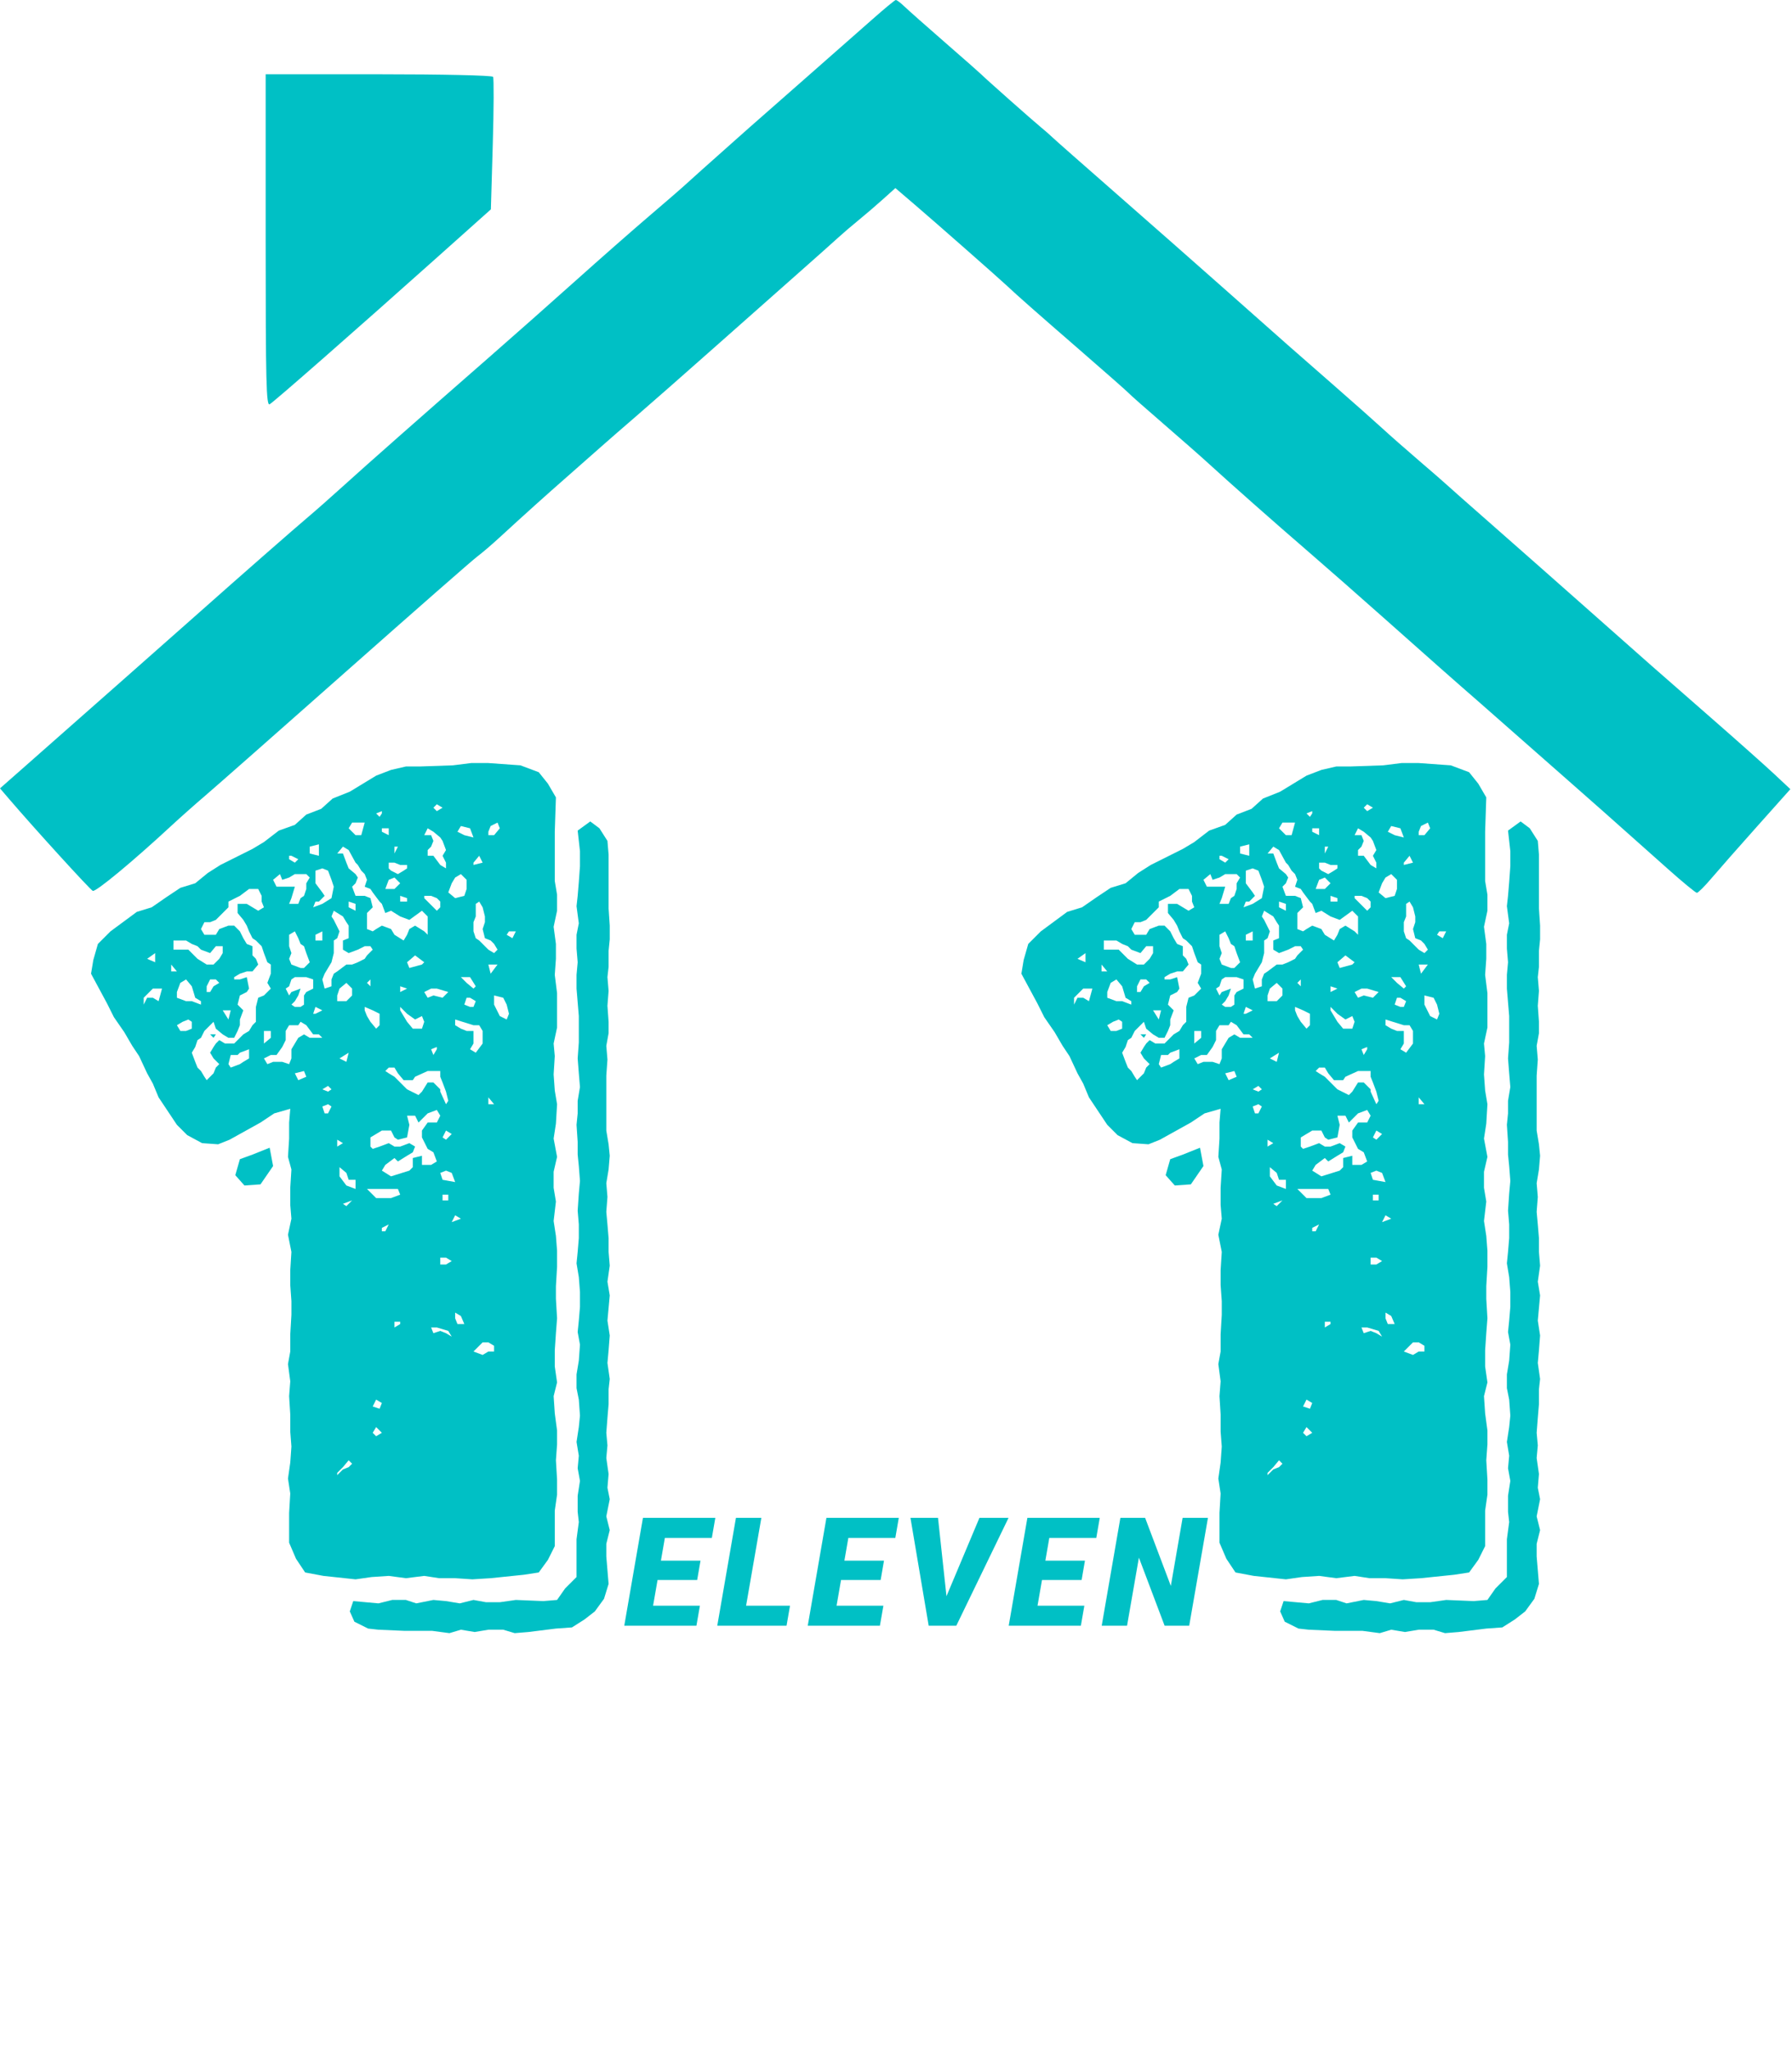
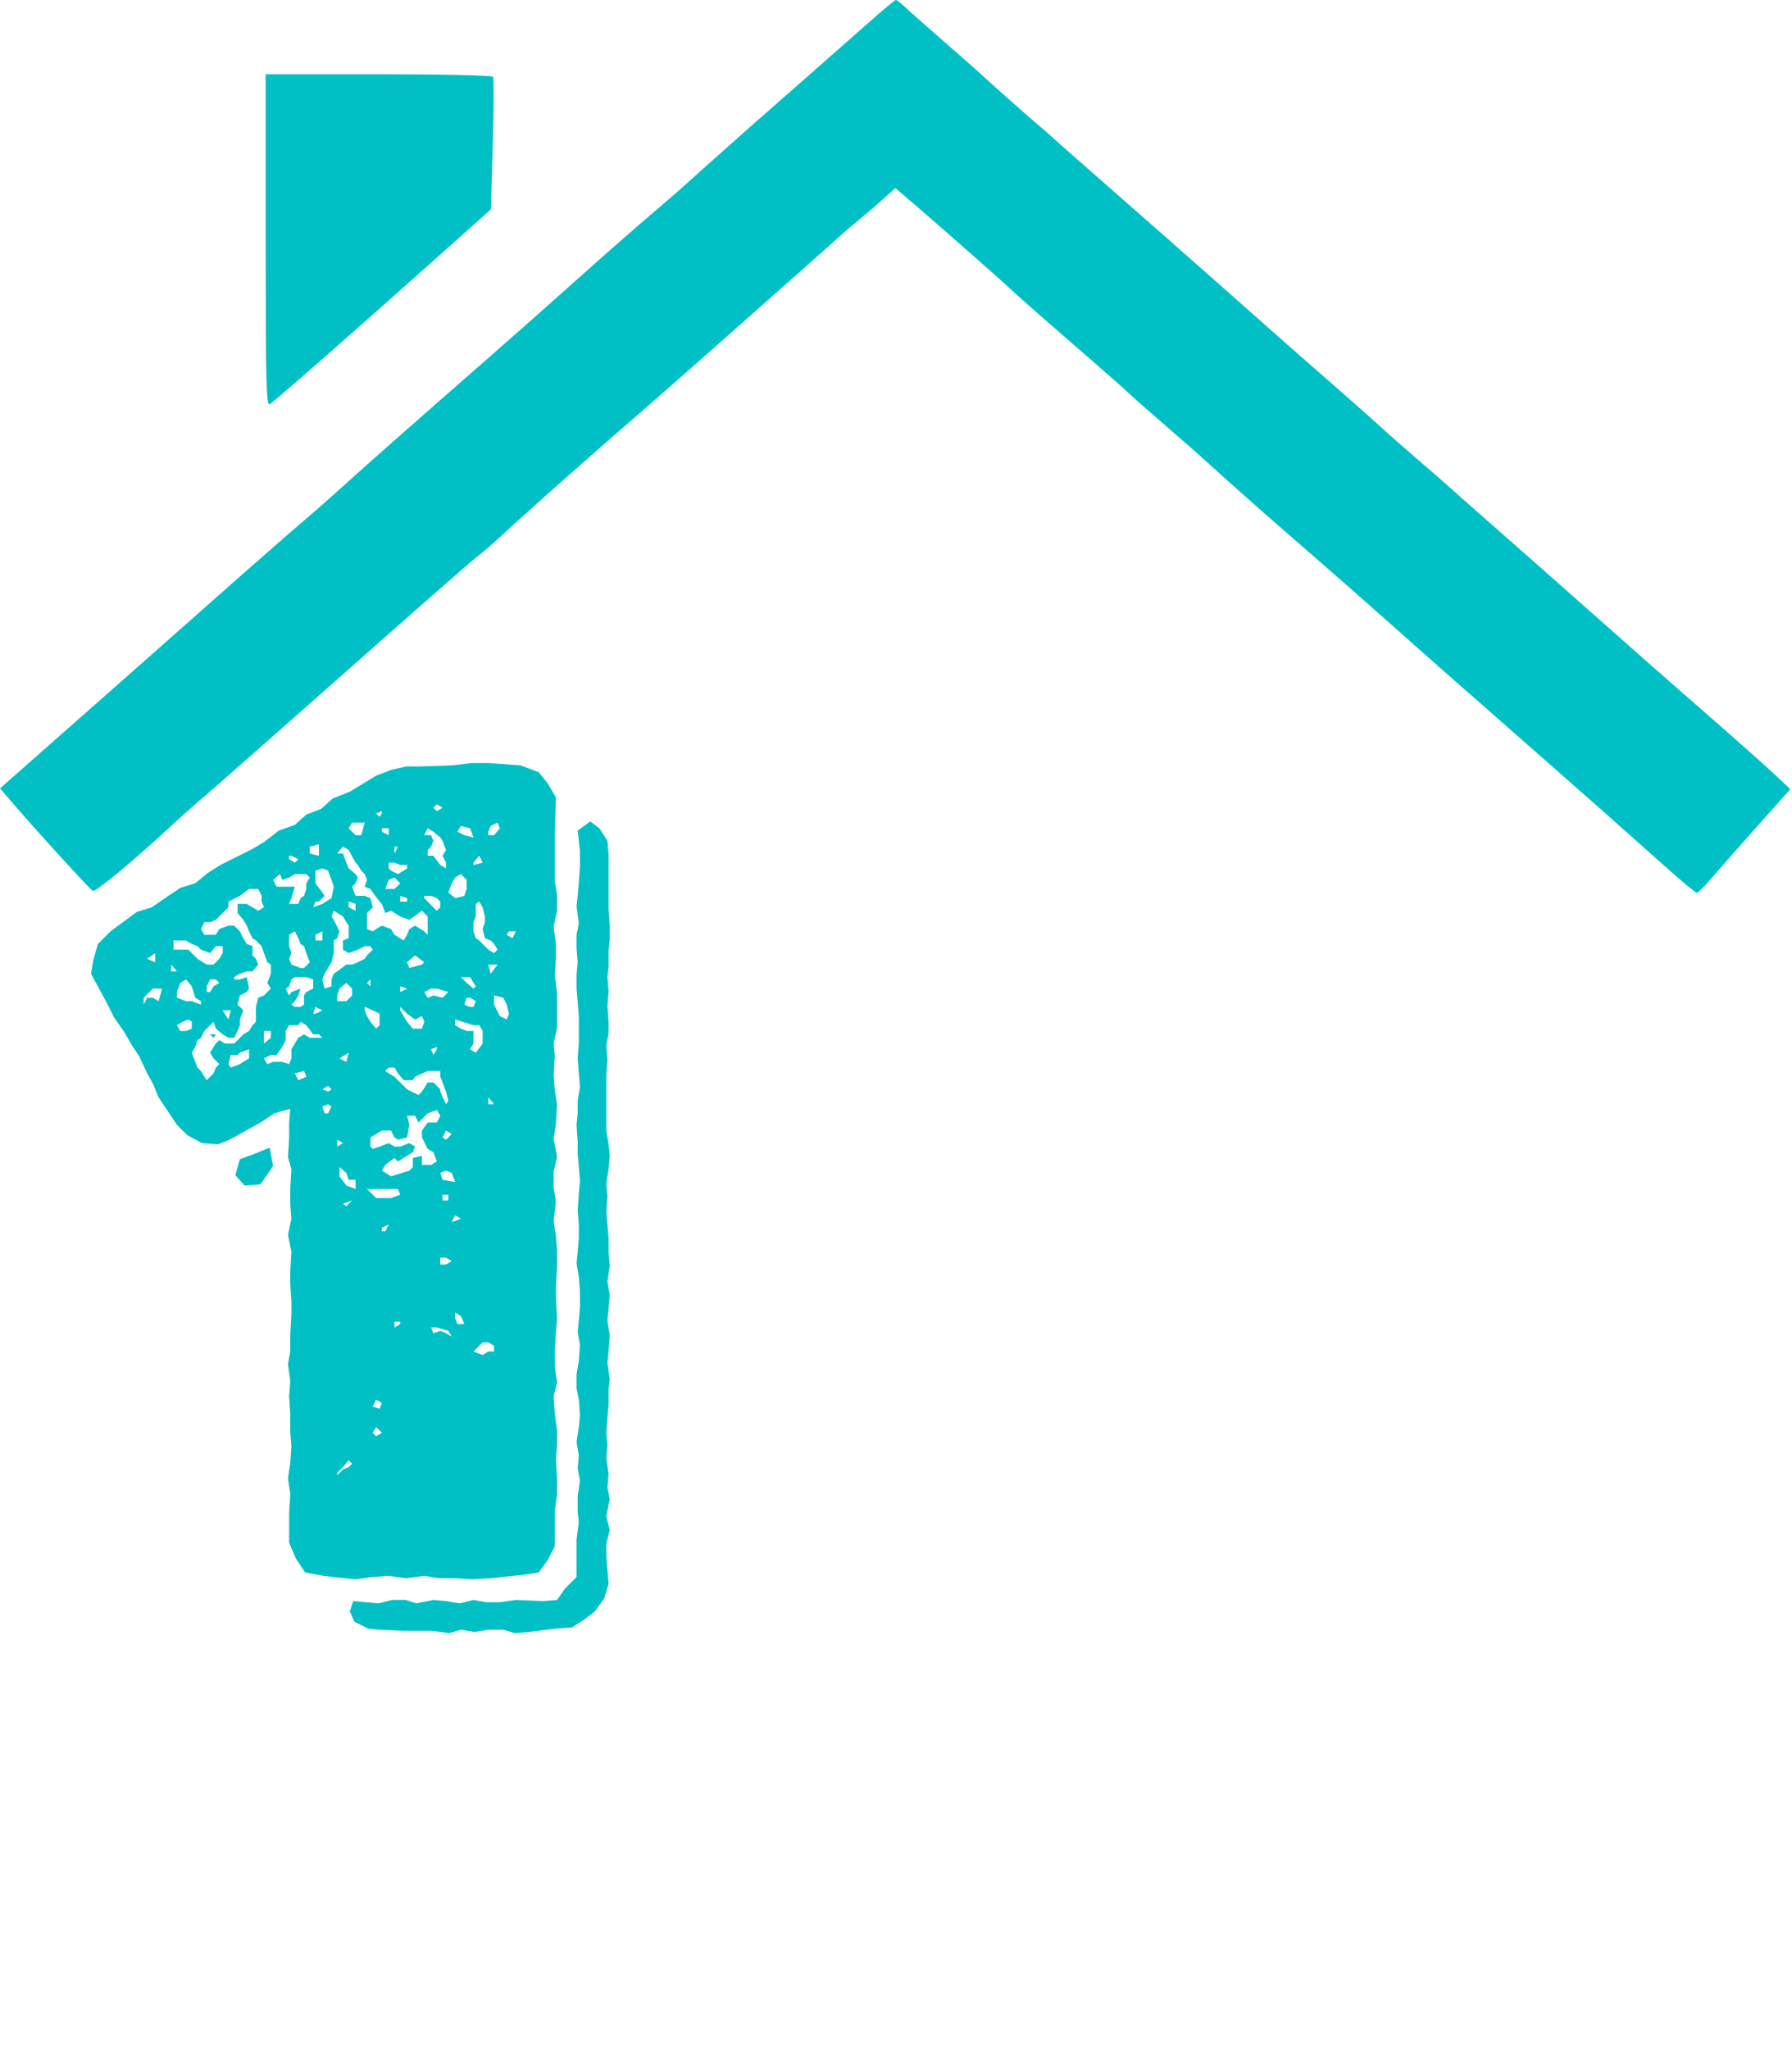
<svg xmlns="http://www.w3.org/2000/svg" width="626" height="716" viewBox="0 0 626 716" fill="none">
  <path d="M129.8 551L135.8 550.6L141.8 551.4L148.2 550.6L153.4 551.4H159L165 551.8L171.4 551.4L183 550.2L188.2 549.4L191.4 545L193.8 540.2V527.8L194.6 522.2V517L194.2 510.2L194.6 504.6V499.8L193.8 493.8L193.4 487.8L194.6 483L193.8 477.4V471.8L194.2 465.8L194.6 460.6L194.2 453.8V449.4L194.6 442.6V437L194.2 431.8L193.4 426.6L194.2 419.8L193.4 415V409.4L194.6 404.2L193.4 397.8L194.2 392.6L194.6 385.8L193.8 381L193.4 375.4L193.8 369L193.4 364.6L194.6 359V347L193.8 340.6L194.2 335V329.8L193.4 323.8L194.6 318.2V312.6L193.8 307.8V290.6L194.2 278.6L191.4 273.8L188.2 269.8L181.8 267.4L170.6 266.6H164.6L158.2 267.4L146.6 267.8H141.8L136.6 269L131.4 271L122.2 276.6L116.2 279L112.2 282.6L107 284.6L103 288.2L97.4 290.2L92.2 294.2L88.2 296.6L77 302.2L72.6 305L68.2 308.6L63 310.2L58.2 313.4L53 317L47.8 318.6L38.6 325.4L34.2 329.8L32.6 335.4L31.8 340.2L37.4 350.6L39.8 355.4L43.4 360.6L46.2 365.4L48.6 369L51.4 375L53.4 378.6L55.4 383.4L61.8 393L65.4 396.6L70.6 399.4L76.2 399.8L80.2 398.2L91 392.2L95.8 389L101.4 387.4L101 392.2V397.8L100.6 404.2L101.8 408.6L101.4 415V421L101.8 425.8L100.6 431.4L101.8 437.4L101.4 443.8V449L101.8 454.6V459.4L101.4 466.2V472.2L100.6 476.6L101.4 482.6L101 487.8L101.4 494.2V500.2L101.8 505.4L101.4 511L100.6 516.6L101.4 521.8L101 528.6V539L103.4 544.6L106.6 549.4L113 550.6L124.2 551.8L129.8 551ZM152.6 281L154.6 282.2L152.6 283.4L151.4 282.2L152.6 281ZM133.4 283.4V284.2L132.6 285.4L131.4 284.2L133.4 283.4ZM212.6 332.2L213 328.2V323.4L212.6 317.4V298.6L212.2 293.8L209.4 289.4L206.2 287L201.8 290.2L202.6 297.4V302.6L202.2 308.2L201.8 313L201.4 316.6L202.2 322.6L201.4 326.6V331.4L201.8 336.2L201.4 340.6V345.4L202.2 355V364.2L201.8 369.8L202.2 375L202.6 379.8L201.8 384.6V389L201.4 393L201.8 399V403.4L202.2 407.4L202.6 412.6L202.2 417L201.8 423L202.2 427.8V432.6L201.8 437.4L201.4 441.4L202.2 446.2L202.6 451.4V456.6L202.2 461.4L201.8 465.4L202.6 469.8L202.2 475.4L201.4 480.2V485L202.2 489L202.6 494.6L202.2 498.6L201.4 503.8L202.2 508.6L201.8 513L202.6 517.4L201.8 522.6V528.2L202.2 531.8L201.4 537.8V551L197.4 555L194.6 559L189.8 559.4L180.2 559L174.6 559.8H169.8L165.4 559L160.6 560.2L155.8 559.4L151.4 559L145.4 560.2L141.8 559H137L132.2 560.2L123.4 559.4L122.2 563L123.8 566.6L128.6 569L132.2 569.4L141.4 569.8H151L157 570.6L161 569.4L165.8 570.2L170.6 569.4H175.8L179.8 570.6L184.6 570.2L194.2 569L199.8 568.6L204.2 565.8L207.8 563L211 558.6L212.6 553.4L211.8 543.8V539.4L213 534.6L211.8 529.8L213 523.8L212.2 519.8L212.6 515L211.8 509.4L212.2 505L211.8 500.6L212.2 495.4L212.6 490.6V485.4L213 481.8L212.2 476.2L212.6 471.8L213 466.6L212.2 461.4L213 452.6L212.2 447.8L213 442.2L212.6 437.4V432.6L212.2 427.8L211.8 423.4L212.2 418.2L211.8 413.4L212.6 408.6L213 403.8L212.6 399.8L211.8 395V375.8L212.2 370.2L211.8 365.4L212.6 361V357L212.2 351.4L212.6 346.2L212.2 341.4L212.6 337.8V332.2ZM123 287.4H127.4L126.2 291.8H124.2L121.8 289.4L123 287.4ZM170.6 290.6L171.4 288.6L173.8 287.4L174.6 289.4L172.6 291.8H170.6V290.6ZM161 288.6L164.2 289.4L165.4 292.6L162.2 291.8L159.8 290.6L161 288.6ZM135.8 291.8L133.4 290.6V289.4H135.8V291.8ZM149.4 289.4L151.4 290.6L153.8 292.6L154.6 293.8L155.8 297L154.6 299L155.8 301.4V303.4L153.8 302.2L151.4 299H149.4V297L150.6 295.8L151.4 293.8L150.6 291.8H148.2L149.4 289.4ZM108.2 295.8L111.4 295V299L108.2 298.2V295.8ZM119.8 295.8L121.8 297L124.2 301.4L125 302.2L126.2 304.2L127.4 305.4L128.2 307.4L127.4 309.8L129.4 310.6L130.2 311.8L132.6 315L133.4 315.8L134.6 319L136.6 318.2L139.8 320.2L143 321.4L147.4 318.2L149.4 320.2V326.6L148.2 325.4L145 323.4L143 324.6L142.2 326.6L141 328.6L137.8 326.6L136.6 324.6L133.4 323.4L131.4 324.6L130.2 325.4L128.2 324.6V319L130.2 317L129.4 313.8L127.4 313H124.2L123 309.8L124.2 308.6L125 306.6L124.2 305.4L121.8 303.4L121 301.4L119.8 298.2H117.8L119.8 295.8ZM137.8 295.8H139L137.8 298.2V295.8ZM101 299H101.8L104.2 300.2L103 301.4L101 300.2V299ZM168.6 301.4L165.4 302.2V301.4L167.4 299L168.6 301.4ZM137.8 301.4L139.8 302.2H142.2V303.4L141 304.2L139 305.4L136.6 304.2L135.8 303.4V301.4H137.8ZM112.6 303.4L114.6 304.2L115.8 307.4L116.6 309.8L115.8 313.8L112.6 315.8L109.4 317L110.2 315H111.4L113.4 313L112.6 311.8L110.2 308.6V304.2L112.6 303.4ZM97.8 305.4L98.6 307.4L101 306.6L103 305.4H107L108.2 306.6L107 308.6V310.6L106.2 313L105 313.8L104.2 315.8H101L101.8 313.8L103 309.8H96.6L95.4 307.4L97.8 305.4ZM157.8 308.6L159 306.6L161 305.4L163 307.4V310.6L162.2 313L159 313.8L156.6 311.8L157.8 308.6ZM137.8 310.6H134.6L135.8 307.4L137.8 306.6L139.8 308.6L137.8 310.6ZM90.2 348.6L89.4 351.8V357L88.2 358.2L87 360.2L85 361.4L81.8 364.6H78.6L76.6 363.4L75.4 364.6L74.6 365.8L73.4 367.8L74.6 369.8L76.6 371.8L75.4 373L74.6 375L72.2 377.4L71.4 376.2L70.2 374.2L69 373L68.2 371L67 367.8L68.2 365.8L69 363.4L70.2 362.6L71.4 360.2L74.6 357L75.4 359.4L77.8 361.4L79.8 362.6H81.8L83 360.2L83.8 358.2V356.2L85 353L83 351L83.8 347.8L86.2 346.6L87 345.4L86.2 341.4L83.8 342.2H81.8V341.4L83.8 340.2L86.2 339.4H88.2L90.2 337L89.4 335L88.2 333.8V330.6L86.2 329.8L85 327.8L83.8 325.4L81.8 323.4H79.8L76.6 324.6L75.4 326.6H71.4L70.2 324.6L71.4 322.2H73.4L75.4 321.4L79.8 317V315L83.8 313L87 310.6H90.2L91.4 313V315L92.2 317L90.2 318.2L86.2 315.8H83V319L85 321.4L86.2 323.4L87 325.4L88.2 327.8L89.4 328.6L91.4 330.6L92.2 333L93.4 336.2L94.6 337V340.2L93.4 343.4L94.6 345.4L92.2 347.8L90.2 348.6ZM139.8 313L142.2 313.8V315H139.8V313ZM148.2 313H150.6L152.6 313.8L153.8 315V317L152.6 318.2L148.2 313.8V313ZM124.2 315.8V318.2L121.8 317V315L124.2 315.8ZM169.4 327.8L171.4 328.6L172.6 329.8L173.8 331.8L172.6 333L170.6 331.8L167.4 328.6L166.2 327.8L165.4 325.4V322.2L166.2 320.2V315.8L167.4 315L168.6 317L169.4 320.2V322.2L168.6 324.6L169.4 327.8ZM115.8 342.2V344.6L113.4 345.4L112.6 342.2L113.4 340.2L115.8 336.2L116.6 333V328.6L117.8 327.8L118.6 325.4L116.6 321.4L115.8 320.2L116.6 318.2L119.8 320.2L121 322.2L121.8 323.4V327.8L119.8 328.6V331.8L121.8 333L125 331.8L127.4 330.6H129.4L130.2 331.8L128.2 333.8L127.4 335L125 336.2L123 337H121L117.8 339.4L116.6 340.2L115.8 342.2ZM101 330.6V326.6L103 325.4L104.2 327.8L105 329.8L106.2 330.6L107 333L108.2 336.2L106.2 338.2H105L101.8 337L101 335L101.8 333L101 330.6ZM110.2 328.6V326.6L112.6 325.4V328.6H110.2ZM177.8 325.4H180.2L179 327.8L177 326.6L177.8 325.4ZM60.6 328.6H65L67 329.8L69 330.6L70.2 331.8L73.4 333L75.4 330.6H77.8V333L76.6 335L74.6 337H72.2L69 335L65.8 331.8H60.6V328.6ZM54.2 333V336.2L51.4 335L54.2 333ZM142.2 336.2L145 333.8L148.2 336.2L147.4 337L143 338.2L142.2 336.2ZM59.8 339.4V337L61.8 339.4H59.8ZM170.6 337H173.8L171.4 340.2L170.6 337ZM101.8 346.6L101 347.8L99.8 345.4L101 344.6L101.8 342.2L103 341.4H107L109.4 342.2V345.4L107 346.6L106.2 347.8V351L105 351.8H103L101.8 351L103 349.8L104.2 347.8L105 345.4L101.8 346.6ZM165.4 345.4L163 343.4L161 341.4H164.2L166.2 344.6L165.4 345.4ZM70.2 349.8V351L67 349.8H65L61.8 348.6V346.6L63 343.4L65 342.2L67 344.6L68.2 348.6L70.2 349.8ZM76.6 343.4L74.6 344.6L73.4 346.6H72.2V344.6L73.4 342.2H75.4L76.6 343.4ZM128.2 343.4L129.4 342.2V344.6L128.2 343.4ZM121 349.8H117.8V347.8L118.6 345.4L121 343.4L123 345.4V347.8L121 349.8ZM139.8 346.6V344.6L142.2 345.4L139.8 346.6ZM55.4 349.8L53.4 348.6H51.4L50.2 351V348.6L53.4 345.4H56.6L55.4 349.8ZM154.6 348.6L151.4 347.8L149.4 348.6L148.2 346.6L150.6 345.4H152.6L156.6 346.6L154.6 348.6ZM177 351L177.8 354.2L177 356.2L174.6 355L172.6 351V347.8L175.8 348.6L177 351ZM166.2 349.8L165.4 351.8H164.2L162.2 351L163 348.6H164.2L166.2 349.8ZM110.2 351.8L112.6 353L110.2 354.2H109.4L110.2 351.8ZM130.2 353L132.6 354.2V358.2L131.4 359.4L129.4 357L128.2 355L127.4 353V351.8L130.2 353ZM142.2 354.2L145 356.2L147.4 355L148.2 357L147.4 359.4H144.2L142.2 357L139.8 353V351.8L142.2 354.2ZM80.6 353L79.8 356.2L77.8 353H80.6ZM65 360.2H63L61.8 358.2L63.8 357L65.8 356.2L67 357V359.4L65 360.2ZM164.2 366.6L165.4 364.6V360.2H163L161 359.4L159 358.2V356.2L165.4 358.2H167.4L168.6 360.2V364.6L166.2 367.8L164.2 366.6ZM106.2 361.4L104.2 362.6L101.8 366.6V369.8L101 371.8L98.6 371H95.4L93.4 371.8L92.2 369.8L94.6 368.6H96.6L98.6 365.8L99.8 363.4V360.2L101 358.2H104.2L105 357L107 358.2L109.4 361.4H111.4L112.6 362.6H108.2L106.2 361.4ZM94.6 360.2V362.6L92.2 364.6V360.2H94.6ZM74.6 362.6L75.4 361.4H73.4L74.6 362.6ZM150.6 366.6L152.6 365.8V366.6L151.4 368.6L150.6 366.6ZM87 369.8L85 371L83.8 371.8L80.6 373L79.8 371.8L80.6 368.6H83L83.8 367.8L87 366.6V369.8ZM121.8 367.8L121 371L118.6 369.8L121.8 367.8ZM141 377.4H144.2L145 376.2L149.4 374.2H153.8V376.2L154.6 378.2L155.8 381.4L156.6 384.6L155.8 385.8L153.8 381.4V380.6L151.4 378.2H149.4L147.4 381.4L146.2 382.6L142.2 380.6L137.8 376.2L135.8 375L134.6 374.2L135.8 373H137.8L139 375L141 377.4ZM104.2 377.4L103 375L106.2 374.2L107 376.2L104.2 377.4ZM114.6 381.4L112.6 380.6L114.6 379.4L115.8 380.6L114.6 381.4ZM170.6 385.8V383.4L172.6 385.8H170.6ZM114.6 389H113.4L112.6 386.6L114.6 385.8L115.8 386.6L114.6 389ZM147.4 407V403.8L144.2 404.6V407.8L143 409L136.6 411L133.4 409L134.6 407L137.8 404.6L139 405.8L142.2 403.8L144.2 402.6L145 400.6L143 399.4L139.8 400.6H137.8L135.8 399.4L132.6 400.6L130.2 401.4L129.4 400.6V397.4L133.4 395H136.6L137.8 397.4L139 398.2L142.2 397.4L143 393L142.2 389.8H145L146.2 392.2L149.4 389L152.6 387.8L153.8 389.8L152.6 392.2H149.4L147.4 395V397.4L149.4 401.4L151.4 402.6L152.6 405.8L150.6 407H147.4ZM155.8 398.2L154.6 397.4L155.8 395L157.8 396.2L155.8 398.2ZM119.8 399.4L117.8 400.6V398.2L119.8 399.4ZM88.2 403.4L83.8 405L82.2 410.6L85.4 414.2L91 413.8L95.4 407.4L94.2 401L88.2 403.4ZM124.2 415.4L121 414.2L118.6 411V407.8L121 409.8L121.8 412.2H124.2V415.4ZM154.6 412.2L153.8 409.8L155.8 409L157.8 409.8L159 413L154.6 412.2ZM136.6 418.6H131.4L128.2 415.4H139L139.8 417.4L136.6 418.6ZM156.6 417.4V419.4H154.6V417.4H156.6ZM121 421.4L119.8 420.6L123 419.4L121 421.4ZM157.8 427L159 424.6L161 425.8L157.8 427ZM134.6 430.2H133.4V429L135.8 427.8L134.6 430.2ZM155.8 441.8H153.8V439.4H155.8L157.8 440.6L155.8 441.8ZM159.8 462.6L159 460.6V458.6L161 459.8L162.2 462.6H159.8ZM139.8 462.6L137.8 463.8V461.8H139.8V462.6ZM155.8 465.8L153.8 465L151.4 465.8L150.6 463.8H152.6L156.6 465L157.8 467L155.8 465.8ZM172.6 472.2H170.6L168.6 473.4L165.4 472.2L168.6 469H170.6L172.6 470.2V472.2ZM132.6 492.2L130.2 491.4L131.4 489L133.4 490.2L132.6 492.2ZM131.4 501.8L130.2 500.6L131.4 498.6L133.4 500.6L131.4 501.8ZM121.8 512.6L119.8 513.4L117.8 515.4V514.6L119.8 512.6L121.8 510.2L123 511.4L121.8 512.6Z" fill="#00C0C5" />
-   <path d="M454.8 551L460.8 550.6L466.8 551.4L473.2 550.6L478.4 551.4H484L490 551.8L496.4 551.4L508 550.2L513.2 549.4L516.4 545L518.8 540.2V527.8L519.6 522.2V517L519.2 510.2L519.6 504.6V499.8L518.8 493.8L518.4 487.8L519.6 483L518.8 477.4V471.8L519.2 465.8L519.6 460.6L519.2 453.8V449.4L519.6 442.6V437L519.2 431.8L518.4 426.6L519.2 419.8L518.4 415V409.4L519.6 404.2L518.4 397.8L519.2 392.6L519.6 385.8L518.8 381L518.4 375.4L518.8 369L518.4 364.6L519.6 359V347L518.8 340.6L519.2 335V329.8L518.4 323.8L519.6 318.2V312.6L518.8 307.8V290.6L519.2 278.6L516.4 273.8L513.2 269.8L506.8 267.4L495.6 266.6H489.6L483.2 267.4L471.6 267.8H466.8L461.6 269L456.4 271L447.2 276.6L441.2 279L437.2 282.6L432 284.6L428 288.2L422.4 290.2L417.2 294.2L413.2 296.6L402 302.2L397.6 305L393.2 308.6L388 310.2L383.2 313.4L378 317L372.8 318.6L363.6 325.4L359.2 329.8L357.6 335.4L356.8 340.2L362.4 350.6L364.8 355.4L368.4 360.6L371.2 365.4L373.6 369L376.4 375L378.4 378.6L380.4 383.4L386.8 393L390.4 396.6L395.6 399.4L401.2 399.8L405.2 398.2L416 392.2L420.8 389L426.4 387.4L426 392.2V397.8L425.6 404.2L426.8 408.6L426.4 415V421L426.8 425.8L425.6 431.4L426.8 437.4L426.4 443.8V449L426.8 454.6V459.4L426.4 466.2V472.2L425.6 476.6L426.4 482.6L426 487.8L426.4 494.2V500.2L426.8 505.4L426.4 511L425.6 516.6L426.4 521.8L426 528.6V539L428.4 544.6L431.6 549.4L438 550.6L449.2 551.8L454.8 551ZM477.6 281L479.6 282.2L477.6 283.4L476.4 282.2L477.6 281ZM458.4 283.4V284.2L457.6 285.4L456.4 284.2L458.4 283.4ZM537.6 332.2L538 328.2V323.4L537.6 317.4V298.6L537.2 293.8L534.4 289.4L531.2 287L526.8 290.2L527.6 297.4V302.6L527.2 308.2L526.8 313L526.4 316.6L527.2 322.6L526.4 326.6V331.4L526.8 336.2L526.4 340.6V345.4L527.2 355V364.2L526.8 369.8L527.2 375L527.6 379.8L526.8 384.6V389L526.4 393L526.8 399V403.4L527.2 407.4L527.6 412.6L527.2 417L526.8 423L527.2 427.8V432.6L526.8 437.4L526.4 441.4L527.2 446.2L527.6 451.4V456.6L527.2 461.4L526.8 465.4L527.6 469.8L527.2 475.4L526.4 480.2V485L527.2 489L527.6 494.6L527.2 498.6L526.4 503.8L527.2 508.6L526.8 513L527.6 517.4L526.8 522.6V528.2L527.2 531.8L526.4 537.8V551L522.4 555L519.6 559L514.8 559.4L505.2 559L499.6 559.8H494.8L490.4 559L485.6 560.2L480.8 559.4L476.4 559L470.4 560.2L466.8 559H462L457.2 560.2L448.4 559.4L447.2 563L448.8 566.6L453.6 569L457.2 569.4L466.4 569.8H476L482 570.6L486 569.4L490.8 570.2L495.6 569.4H500.8L504.8 570.6L509.6 570.2L519.2 569L524.8 568.6L529.2 565.8L532.8 563L536 558.6L537.6 553.4L536.8 543.8V539.4L538 534.6L536.8 529.8L538 523.8L537.2 519.8L537.6 515L536.8 509.4L537.2 505L536.8 500.6L537.2 495.4L537.6 490.6V485.4L538 481.8L537.2 476.2L537.6 471.8L538 466.6L537.2 461.4L538 452.6L537.2 447.8L538 442.2L537.6 437.4V432.6L537.2 427.8L536.8 423.4L537.2 418.2L536.8 413.4L537.6 408.6L538 403.8L537.6 399.8L536.8 395V375.8L537.2 370.2L536.8 365.4L537.6 361V357L537.2 351.4L537.6 346.2L537.2 341.4L537.6 337.8V332.2ZM448 287.4H452.4L451.2 291.8H449.2L446.8 289.4L448 287.4ZM495.6 290.6L496.4 288.6L498.8 287.4L499.6 289.4L497.6 291.8H495.6V290.6ZM486 288.6L489.2 289.4L490.4 292.6L487.2 291.8L484.8 290.6L486 288.6ZM460.8 291.8L458.4 290.6V289.4H460.8V291.8ZM474.4 289.4L476.4 290.6L478.8 292.6L479.6 293.8L480.8 297L479.6 299L480.8 301.4V303.4L478.8 302.2L476.4 299H474.4V297L475.6 295.8L476.4 293.8L475.6 291.8H473.2L474.4 289.4ZM433.2 295.8L436.4 295V299L433.2 298.2V295.8ZM444.8 295.8L446.8 297L449.2 301.4L450 302.2L451.2 304.2L452.4 305.4L453.2 307.4L452.4 309.8L454.4 310.6L455.2 311.8L457.6 315L458.4 315.8L459.6 319L461.6 318.2L464.8 320.2L468 321.4L472.4 318.2L474.4 320.2V326.6L473.2 325.4L470 323.4L468 324.6L467.2 326.6L466 328.6L462.8 326.6L461.6 324.6L458.4 323.4L456.4 324.6L455.2 325.4L453.2 324.6V319L455.2 317L454.4 313.8L452.4 313H449.2L448 309.8L449.2 308.6L450 306.6L449.2 305.4L446.8 303.4L446 301.4L444.8 298.2H442.8L444.8 295.8ZM462.8 295.8H464L462.8 298.2V295.8ZM426 299H426.8L429.2 300.2L428 301.4L426 300.2V299ZM493.6 301.4L490.4 302.2V301.4L492.4 299L493.6 301.4ZM462.8 301.4L464.8 302.2H467.2V303.4L466 304.2L464 305.4L461.6 304.2L460.8 303.4V301.4H462.8ZM437.6 303.4L439.6 304.2L440.8 307.4L441.6 309.8L440.8 313.8L437.6 315.8L434.4 317L435.2 315H436.4L438.4 313L437.6 311.8L435.2 308.6V304.2L437.6 303.4ZM422.8 305.4L423.6 307.4L426 306.6L428 305.4H432L433.2 306.6L432 308.6V310.6L431.2 313L430 313.8L429.2 315.8H426L426.8 313.8L428 309.8H421.6L420.4 307.4L422.8 305.4ZM482.8 308.6L484 306.6L486 305.4L488 307.4V310.6L487.2 313L484 313.8L481.6 311.8L482.8 308.6ZM462.8 310.6H459.6L460.8 307.4L462.8 306.6L464.8 308.6L462.8 310.6ZM415.2 348.6L414.4 351.8V357L413.2 358.2L412 360.2L410 361.4L406.8 364.6H403.6L401.6 363.4L400.4 364.6L399.6 365.8L398.4 367.8L399.6 369.8L401.6 371.8L400.4 373L399.6 375L397.2 377.4L396.4 376.2L395.2 374.2L394 373L393.2 371L392 367.8L393.2 365.8L394 363.4L395.2 362.6L396.4 360.2L399.6 357L400.4 359.4L402.8 361.4L404.8 362.6H406.8L408 360.2L408.8 358.2V356.2L410 353L408 351L408.8 347.8L411.2 346.6L412 345.4L411.2 341.4L408.8 342.2H406.8V341.4L408.8 340.2L411.2 339.4H413.2L415.2 337L414.4 335L413.2 333.8V330.6L411.2 329.8L410 327.8L408.8 325.4L406.8 323.4H404.8L401.6 324.6L400.4 326.6H396.4L395.2 324.6L396.4 322.2H398.4L400.4 321.4L404.8 317V315L408.8 313L412 310.6H415.2L416.4 313V315L417.2 317L415.2 318.2L411.2 315.8H408V319L410 321.4L411.2 323.4L412 325.4L413.2 327.8L414.4 328.6L416.4 330.6L417.2 333L418.4 336.2L419.6 337V340.2L418.4 343.4L419.6 345.4L417.2 347.8L415.2 348.6ZM464.8 313L467.2 313.8V315H464.8V313ZM473.2 313H475.6L477.6 313.8L478.8 315V317L477.6 318.2L473.2 313.8V313ZM449.2 315.8V318.2L446.8 317V315L449.2 315.8ZM494.4 327.8L496.4 328.6L497.6 329.8L498.8 331.8L497.6 333L495.6 331.8L492.4 328.6L491.2 327.8L490.4 325.4V322.2L491.2 320.2V315.8L492.4 315L493.6 317L494.4 320.2V322.2L493.6 324.6L494.4 327.8ZM440.8 342.2V344.6L438.4 345.4L437.6 342.2L438.4 340.2L440.8 336.2L441.6 333V328.6L442.8 327.8L443.6 325.4L441.6 321.4L440.8 320.2L441.6 318.2L444.8 320.2L446 322.2L446.8 323.4V327.8L444.8 328.6V331.8L446.8 333L450 331.8L452.4 330.6H454.4L455.2 331.8L453.2 333.8L452.4 335L450 336.2L448 337H446L442.8 339.4L441.6 340.2L440.8 342.2ZM426 330.6V326.6L428 325.4L429.2 327.8L430 329.8L431.2 330.6L432 333L433.2 336.2L431.2 338.2H430L426.8 337L426 335L426.8 333L426 330.6ZM435.2 328.6V326.6L437.6 325.4V328.6H435.2ZM502.8 325.4H505.2L504 327.8L502 326.6L502.8 325.4ZM385.6 328.6H390L392 329.8L394 330.6L395.2 331.8L398.4 333L400.4 330.6H402.8V333L401.6 335L399.6 337H397.2L394 335L390.8 331.8H385.6V328.6ZM379.2 333V336.2L376.4 335L379.2 333ZM467.2 336.2L470 333.8L473.2 336.2L472.4 337L468 338.2L467.2 336.2ZM384.8 339.4V337L386.8 339.4H384.8ZM495.6 337H498.8L496.4 340.2L495.6 337ZM426.8 346.6L426 347.8L424.8 345.4L426 344.6L426.8 342.2L428 341.4H432L434.4 342.2V345.4L432 346.6L431.2 347.8V351L430 351.8H428L426.8 351L428 349.8L429.2 347.8L430 345.4L426.8 346.6ZM490.4 345.4L488 343.4L486 341.4H489.2L491.2 344.6L490.4 345.4ZM395.2 349.8V351L392 349.8H390L386.8 348.6V346.6L388 343.4L390 342.2L392 344.6L393.2 348.6L395.2 349.8ZM401.6 343.4L399.6 344.6L398.4 346.6H397.2V344.6L398.4 342.2H400.4L401.6 343.4ZM453.2 343.4L454.4 342.2V344.6L453.2 343.4ZM446 349.8H442.8V347.8L443.6 345.4L446 343.4L448 345.4V347.8L446 349.8ZM464.8 346.6V344.6L467.2 345.4L464.8 346.6ZM380.4 349.8L378.4 348.6H376.4L375.2 351V348.6L378.4 345.4H381.6L380.4 349.8ZM479.6 348.6L476.4 347.8L474.4 348.6L473.2 346.6L475.6 345.4H477.6L481.6 346.6L479.6 348.6ZM502 351L502.8 354.2L502 356.2L499.6 355L497.6 351V347.8L500.8 348.6L502 351ZM491.2 349.8L490.4 351.8H489.2L487.2 351L488 348.6H489.2L491.2 349.8ZM435.2 351.8L437.6 353L435.2 354.2H434.4L435.2 351.8ZM455.2 353L457.6 354.2V358.2L456.4 359.4L454.4 357L453.2 355L452.4 353V351.8L455.2 353ZM467.2 354.2L470 356.2L472.4 355L473.2 357L472.4 359.4H469.2L467.2 357L464.8 353V351.8L467.2 354.2ZM405.6 353L404.8 356.2L402.8 353H405.6ZM390 360.2H388L386.8 358.2L388.8 357L390.8 356.2L392 357V359.4L390 360.2ZM489.2 366.6L490.4 364.6V360.2H488L486 359.4L484 358.2V356.2L490.4 358.2H492.4L493.6 360.2V364.6L491.2 367.8L489.2 366.6ZM431.2 361.4L429.2 362.6L426.8 366.6V369.8L426 371.8L423.6 371H420.4L418.4 371.8L417.2 369.8L419.6 368.6H421.6L423.6 365.8L424.8 363.4V360.2L426 358.2H429.2L430 357L432 358.2L434.4 361.4H436.4L437.6 362.6H433.2L431.2 361.4ZM419.6 360.2V362.6L417.2 364.6V360.2H419.6ZM399.6 362.6L400.4 361.4H398.4L399.6 362.6ZM475.6 366.6L477.6 365.8V366.6L476.4 368.6L475.6 366.6ZM412 369.8L410 371L408.8 371.8L405.6 373L404.8 371.8L405.6 368.6H408L408.8 367.8L412 366.6V369.8ZM446.8 367.8L446 371L443.6 369.8L446.8 367.8ZM466 377.4H469.2L470 376.2L474.4 374.2H478.8V376.2L479.6 378.2L480.8 381.4L481.6 384.6L480.8 385.8L478.8 381.4V380.6L476.4 378.2H474.4L472.4 381.4L471.2 382.6L467.2 380.6L462.8 376.2L460.8 375L459.6 374.2L460.8 373H462.8L464 375L466 377.4ZM429.2 377.4L428 375L431.2 374.2L432 376.2L429.2 377.4ZM439.6 381.4L437.6 380.6L439.6 379.4L440.8 380.6L439.6 381.4ZM495.6 385.8V383.4L497.6 385.8H495.6ZM439.6 389H438.4L437.6 386.6L439.6 385.8L440.8 386.6L439.6 389ZM472.4 407V403.8L469.2 404.6V407.8L468 409L461.6 411L458.4 409L459.6 407L462.8 404.6L464 405.8L467.2 403.8L469.2 402.6L470 400.6L468 399.4L464.8 400.6H462.8L460.8 399.4L457.6 400.6L455.2 401.4L454.4 400.6V397.4L458.4 395H461.6L462.8 397.4L464 398.2L467.2 397.4L468 393L467.2 389.8H470L471.2 392.2L474.4 389L477.6 387.8L478.8 389.8L477.6 392.2H474.4L472.4 395V397.4L474.4 401.4L476.4 402.6L477.6 405.8L475.6 407H472.4ZM480.8 398.2L479.6 397.4L480.8 395L482.8 396.2L480.8 398.2ZM444.8 399.4L442.8 400.6V398.2L444.8 399.4ZM413.2 403.4L408.8 405L407.2 410.6L410.4 414.2L416 413.8L420.4 407.4L419.2 401L413.2 403.4ZM449.2 415.4L446 414.2L443.6 411V407.8L446 409.8L446.8 412.2H449.2V415.4ZM479.6 412.2L478.8 409.8L480.8 409L482.8 409.8L484 413L479.6 412.2ZM461.6 418.6H456.4L453.2 415.4H464L464.8 417.4L461.6 418.6ZM481.6 417.4V419.4H479.6V417.4H481.6ZM446 421.4L444.8 420.6L448 419.4L446 421.4ZM482.8 427L484 424.6L486 425.8L482.8 427ZM459.6 430.2H458.4V429L460.8 427.8L459.6 430.2ZM480.8 441.8H478.8V439.4H480.8L482.8 440.6L480.8 441.8ZM484.8 462.6L484 460.6V458.6L486 459.8L487.2 462.6H484.8ZM464.8 462.6L462.8 463.8V461.8H464.8V462.6ZM480.8 465.8L478.8 465L476.4 465.8L475.6 463.8H477.6L481.6 465L482.8 467L480.8 465.8ZM497.6 472.2H495.6L493.6 473.4L490.4 472.2L493.6 469H495.6L497.6 470.2V472.2ZM457.6 492.2L455.2 491.4L456.4 489L458.4 490.2L457.6 492.2ZM456.4 501.8L455.2 500.6L456.4 498.6L458.4 500.6L456.4 501.8ZM446.8 512.6L444.8 513.4L442.8 515.4V514.6L444.8 512.6L446.8 510.2L448 511.4L446.8 512.6Z" fill="#00C0C5" />
  <path fill-rule="evenodd" clip-rule="evenodd" d="M304.754 6.751C300.601 10.432 289.801 19.939 280.754 27.878C271.706 35.817 263.179 43.315 261.804 44.541C260.429 45.766 258.117 47.821 256.666 49.107C249.86 55.137 239.339 64.547 238.376 65.466C237.786 66.028 232.579 70.525 226.804 75.46C221.029 80.395 209.522 90.51 201.234 97.938C192.945 105.366 179.475 117.294 171.3 124.444C145.547 146.969 128.576 161.946 120.234 169.509C115.796 173.533 110.126 178.54 107.635 180.635C103.097 184.45 83.445 201.679 70.304 213.362C63.31 219.581 24.997 253.424 8.652 267.822L0 275.444L3.152 279.124C12.064 289.529 31.445 310.818 32.41 311.262C33.428 311.73 46.525 300.873 59.807 288.55C62.833 285.741 68.209 280.969 71.753 277.944C75.297 274.919 97.503 255.344 121.101 234.444C144.698 213.544 165.228 195.544 166.723 194.444C168.218 193.344 171.645 190.419 174.338 187.944C183.571 179.46 190.313 173.398 198.804 165.943C203.479 161.838 208.654 157.275 210.304 155.802C211.954 154.329 217.354 149.628 222.304 145.355C227.254 141.082 239.179 130.601 248.804 122.063C258.429 113.525 271.675 101.793 278.241 95.992C284.806 90.191 291.398 84.319 292.89 82.944C294.382 81.569 297.536 78.869 299.899 76.944C302.261 75.019 306.126 71.704 308.487 69.578L312.779 65.713L319.633 71.578C326.813 77.722 349.127 97.361 351.863 99.944C355.337 103.224 362.008 109.108 377.304 122.381C386.104 130.017 393.754 136.762 394.304 137.369C394.854 137.976 400.247 142.741 406.289 147.958C412.33 153.175 419.53 159.509 422.289 162.034C430.129 169.209 445.26 182.58 457.289 192.963C463.33 198.177 475.03 208.457 483.289 215.806C499.452 230.19 509.858 239.381 516.271 244.939C518.489 246.861 525.029 252.616 530.804 257.728C536.579 262.841 543.554 268.979 546.304 271.369C551.463 275.853 566.31 289.021 582.649 303.603C587.789 308.191 592.346 311.944 592.776 311.944C593.207 311.944 595.526 309.623 597.931 306.785C600.336 303.948 607.506 295.799 613.865 288.676L625.426 275.725L619.865 270.512C616.806 267.644 606.879 258.807 597.804 250.873C575.843 231.673 577.959 233.536 555.708 213.813C544.93 204.26 529.45 190.594 521.307 183.444C513.165 176.294 506.008 169.966 505.403 169.382C504.799 168.798 500.479 165.038 495.804 161.027C491.129 157.016 485.279 151.868 482.804 149.587C480.329 147.306 472.904 140.719 466.304 134.95C450.196 120.869 450.923 121.51 429.287 102.315C418.828 93.036 401.053 77.376 389.787 67.515C378.521 57.655 368.572 48.88 367.677 48.015C366.782 47.151 364.982 45.574 363.677 44.51C361.014 42.34 343.581 26.884 342.804 26.005C342.529 25.694 336.904 20.737 330.304 14.99C323.704 9.243 317.23 3.507 315.918 2.243C314.605 0.978 313.255 -0.03 312.918 0.001C312.58 0.032 308.906 3.07 304.754 6.751ZM92.804 83.994C92.804 133.471 93.011 141.925 94.204 141.244C95.754 140.359 124.081 115.507 152.85 89.794L171.479 73.144L172.14 50.446C172.503 37.961 172.55 27.341 172.243 26.846C171.928 26.335 154.588 25.944 132.245 25.944H92.804V83.994Z" fill="#00C0C5" />
-   <path d="M244.5 561.013L243.284 568H223.745L224.961 561.013H244.5ZM233.476 530.32L226.928 568H218.078L224.599 530.32H233.476ZM244.707 545.278L243.542 552.033H226.514L227.705 545.278H244.707ZM249.883 530.32L248.667 537.333H229.05L230.292 530.32H249.883ZM275.978 561.013L274.762 568H256.232L257.449 561.013H275.978ZM265.963 530.32L259.416 568H250.565L257.086 530.32H265.963ZM308.595 561.013L307.378 568H287.84L289.056 561.013H308.595ZM297.57 530.32L291.023 568H282.172L288.694 530.32H297.57ZM308.802 545.278L307.637 552.033H290.609L291.799 545.278H308.802ZM313.978 530.32L312.761 537.333H293.145L294.387 530.32H313.978ZM330.187 558.761L342.143 530.32H352.314L334.069 568H327.47L330.187 558.761ZM327.677 530.32L330.834 559.563L330.731 568H324.416L318.05 530.32H327.677ZM378.797 561.013L377.581 568H358.042L359.258 561.013H378.797ZM367.773 530.32L361.225 568H352.375L358.896 530.32H367.773ZM379.004 545.278L377.84 552.033H360.811L362.002 545.278H379.004ZM384.18 530.32L382.964 537.333H363.347L364.59 530.32H384.18ZM421.972 530.32L415.425 568H406.833L397.853 544.217L393.713 568H384.862L391.383 530.32H400.027L409.007 554.103L413.122 530.32H421.972Z" fill="#00C0C5" />
</svg>